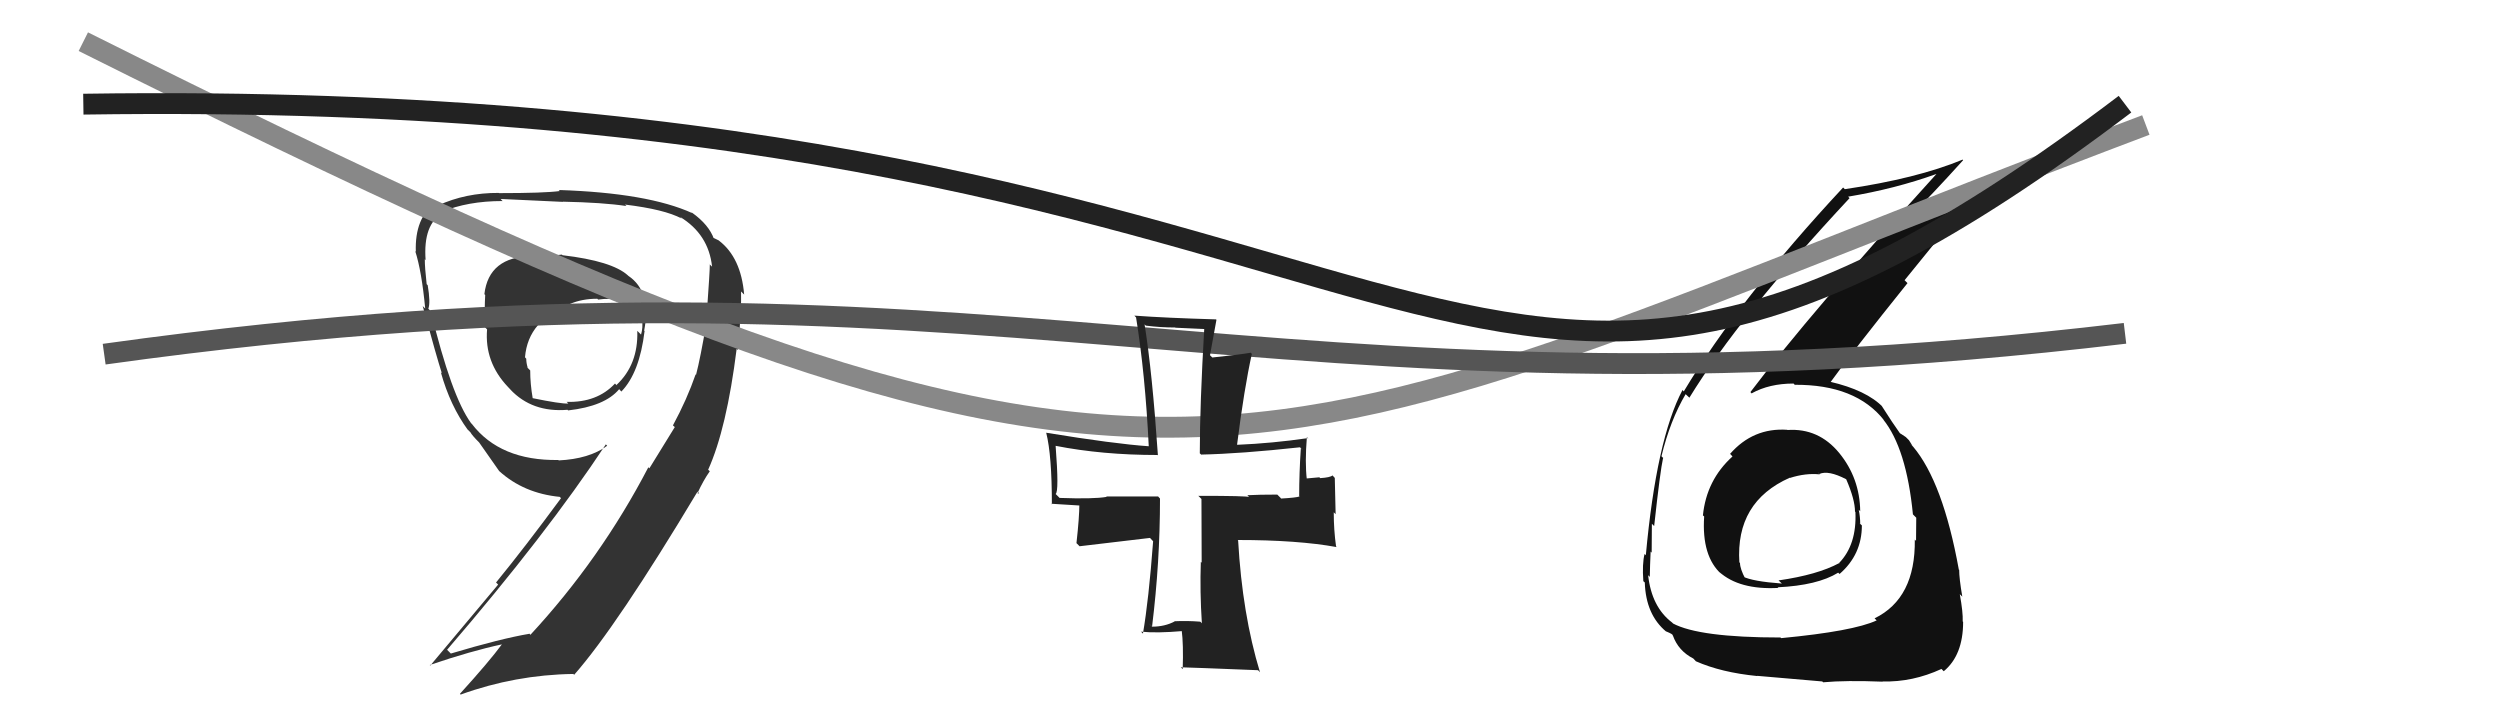
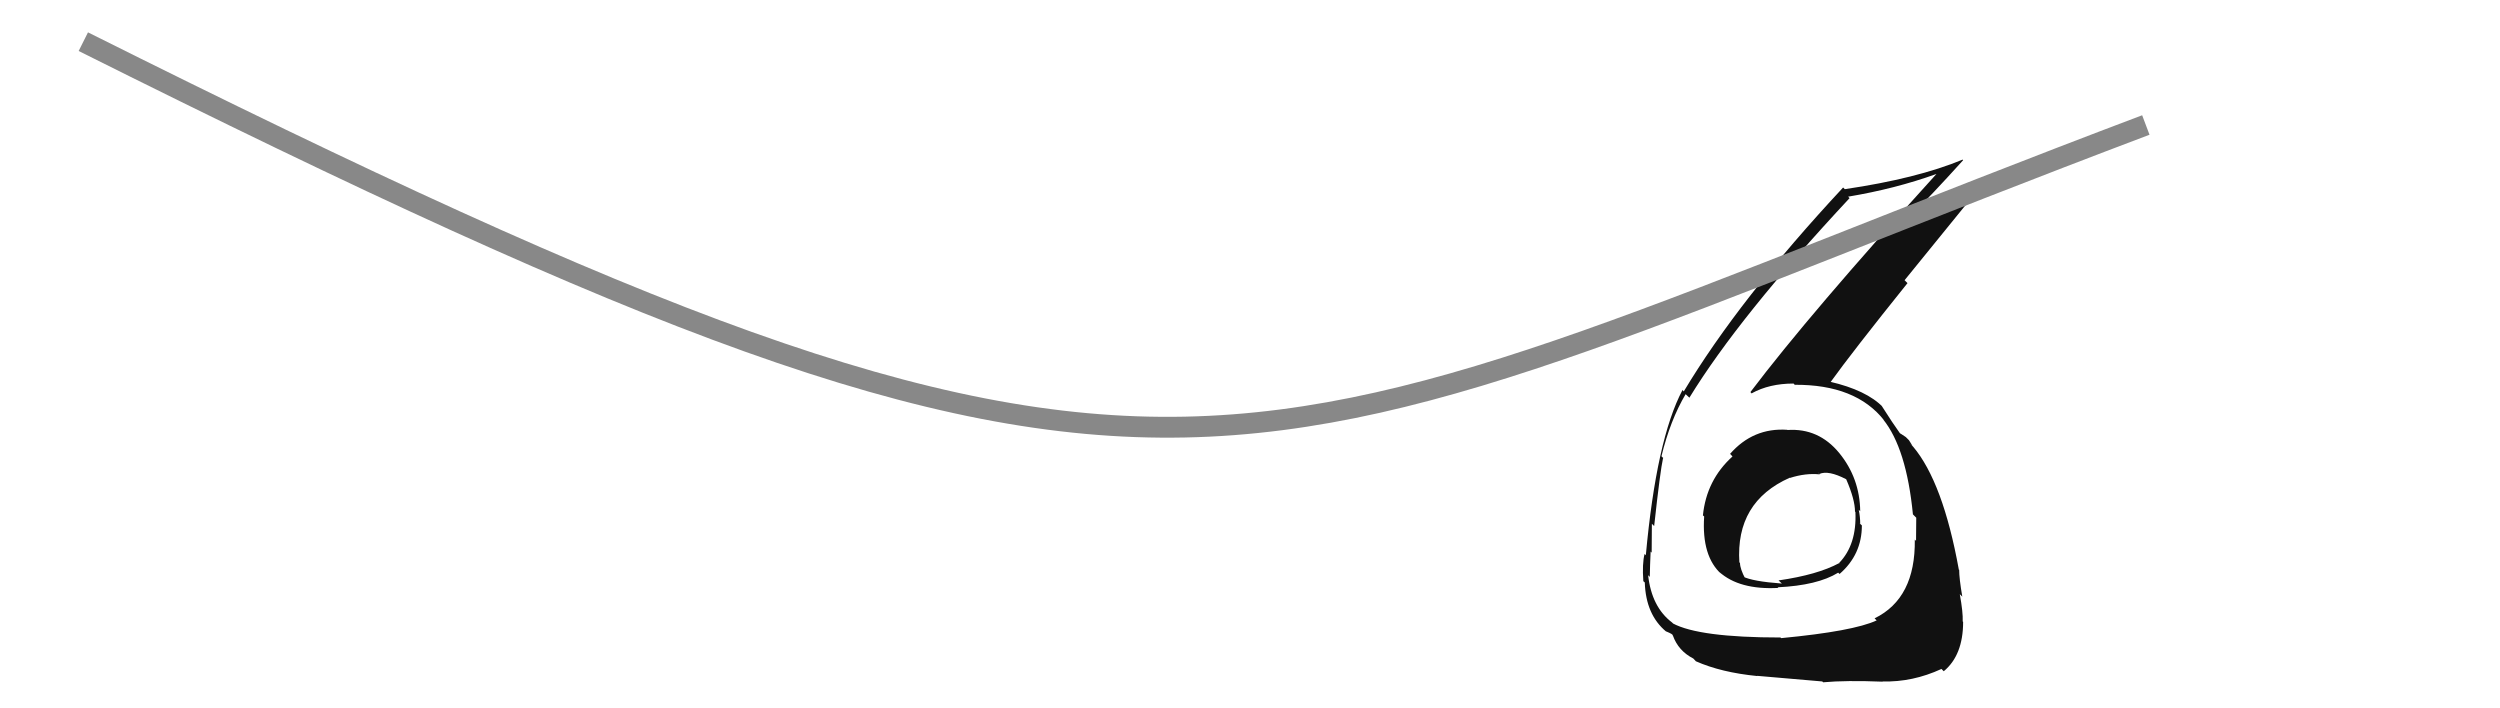
<svg xmlns="http://www.w3.org/2000/svg" width="120" height="34" viewBox="0,0,120,34">
  <path fill="#111" d="M85.75 20.59L85.87 20.71L85.79 20.63Q84.15 20.52 83.04 21.79L83.06 21.80L83.16 21.91Q81.91 23.04 81.74 24.74L81.74 24.74L81.80 24.79Q81.67 26.71 82.64 27.57L82.54 27.47L82.52 27.45Q83.49 28.32 85.36 28.22L85.34 28.20L85.33 28.19Q87.24 28.10 88.23 27.49L88.20 27.46L88.30 27.55Q89.37 26.62 89.37 25.22L89.24 25.10L89.29 25.14Q89.29 24.81 89.22 24.47L89.13 24.38L89.29 24.54Q89.27 22.95 88.28 21.74L88.40 21.86L88.28 21.74Q87.29 20.54 85.80 20.64ZM85.46 30.60L85.49 30.63L85.46 30.60Q81.55 30.60 80.29 29.92L80.37 29.99L80.26 29.88Q79.28 29.14 79.11 27.61L79.29 27.79L79.19 27.69Q79.20 27.12 79.23 26.48L79.24 26.48L79.28 26.53Q79.29 25.55 79.29 25.14L79.23 25.08L79.40 25.25Q79.69 22.59 79.83 21.97L79.86 22.01L79.75 21.90Q80.17 20.17 80.91 18.92L81.06 19.06L81.09 19.09Q83.48 15.19 88.78 9.51L88.70 9.43L88.71 9.44Q90.98 9.06 92.95 8.35L92.98 8.37L92.95 8.35Q86.87 15.05 84.02 18.82L84.13 18.94L84.08 18.88Q84.93 18.41 86.09 18.41L86.18 18.50L86.14 18.47Q89.08 18.45 90.44 20.18L90.40 20.14L90.39 20.13Q91.51 21.52 91.82 24.69L91.99 24.86L91.98 24.84Q91.97 25.42 91.97 25.96L91.95 25.94L91.91 25.90Q91.95 28.72 89.98 29.68L90.01 29.71L90.08 29.78Q88.96 30.30 85.50 30.63ZM87.54 32.78L87.44 32.68L87.51 32.75Q88.60 32.65 90.37 32.72L90.36 32.71L90.36 32.71Q91.80 32.75 93.19 32.11L93.23 32.15L93.30 32.22Q94.23 31.45 94.23 29.85L94.22 29.84L94.21 29.83Q94.23 29.40 94.07 28.52L94.14 28.59L94.19 28.64Q94.04 27.76 94.04 27.35L93.99 27.30L94.02 27.32Q93.26 23.14 91.83 21.44L91.66 21.27L91.80 21.40Q91.76 21.33 91.63 21.13L91.48 20.98L91.27 20.84L91.17 20.78L91.22 20.83Q90.86 20.33 90.32 19.48L90.28 19.44L90.39 19.55Q89.60 18.73 87.83 18.32L87.85 18.34L87.86 18.35Q88.91 16.89 91.56 13.59L91.42 13.45L95.23 8.76L95.29 8.82Q93.92 9.62 91.77 10.30L91.77 10.29L91.77 10.29Q92.63 9.46 94.23 7.69L94.22 7.68L94.21 7.66Q92.02 8.57 88.55 9.08L88.55 9.08L88.47 9.00Q83.47 14.37 80.82 18.79L80.76 18.72L80.76 18.72Q79.51 21.08 79.00 26.65L78.89 26.54L78.94 26.59Q78.82 27.05 78.88 27.90L78.91 27.92L78.95 27.96Q79.00 29.51 79.98 30.32L79.97 30.31L79.98 30.31Q80.32 30.45 80.28 30.49L80.30 30.50L80.30 30.51Q80.56 31.24 81.28 31.61L81.42 31.76L81.40 31.74Q82.62 32.28 84.35 32.45L84.41 32.51L84.34 32.44Q84.34 32.44 87.47 32.71ZM87.25 22.67L87.30 22.71L87.33 22.75Q87.76 22.56 88.61 23.00L88.74 23.14L88.62 23.01Q89.04 23.98 89.04 24.56L89.06 24.57L89.06 24.58Q89.13 26.14 88.28 27.02L88.32 27.07L88.28 27.03Q87.24 27.59 85.37 27.86L85.37 27.86L85.53 28.01Q84.13 27.91 83.65 27.67L83.77 27.79L83.78 27.79Q83.52 27.30 83.52 27.02L83.45 26.96L83.49 27.00Q83.30 24.09 85.91 22.93L86.03 23.05L85.92 22.94Q86.67 22.70 87.35 22.77Z" />
-   <path fill="#333" d="M27.03 12.28L26.97 12.22L25.61 12.36L25.54 12.29Q23.46 12.32 23.25 14.12L23.30 14.17L23.29 14.15Q23.25 14.83 23.28 15.71L23.37 15.80L23.38 15.81Q23.25 17.38 24.38 18.57L24.55 18.75L24.49 18.69Q25.54 19.81 27.24 19.67L27.34 19.77L27.27 19.70Q29.04 19.50 29.72 18.68L29.82 18.79L29.83 18.79Q30.70 17.89 30.94 15.89L30.99 15.95L30.92 15.87Q31.28 13.99 30.16 13.24L30.18 13.26L30.14 13.22Q29.38 12.53 27.00 12.25ZM32.38 20.49L32.39 20.50L31.17 22.48L31.12 22.43Q28.83 26.83 25.46 30.47L25.36 30.36L25.42 30.42Q24.05 30.65 21.64 31.37L21.54 31.27L21.46 31.19Q26.25 25.62 29.08 21.33L29.14 21.39L29.14 21.40Q28.28 22.03 26.81 22.10L26.82 22.10L26.80 22.08Q24.01 22.12 22.65 20.35L22.72 20.42L22.61 20.31Q21.67 19.02 20.68 14.94L20.66 14.92L20.56 14.82Q20.67 14.52 20.53 13.69L20.56 13.72L20.48 13.64Q20.39 12.85 20.39 12.44L20.45 12.51L20.43 12.49Q20.30 10.76 21.26 10.22L21.36 10.33L21.21 10.17Q22.45 9.65 24.12 9.65L24.15 9.68L24.03 9.55Q27.02 9.69 27.02 9.69L26.95 9.62L27.00 9.68Q28.95 9.72 30.07 9.89L29.90 9.72L30.00 9.82Q31.90 10.05 32.72 10.49L32.63 10.40L32.64 10.41Q34.01 11.24 34.18 12.80L34.00 12.63L34.07 12.70Q34.08 12.91 33.91 15.29L33.91 15.29L33.94 15.32Q33.61 17.24 33.41 17.99L33.30 17.88L33.39 17.97Q32.98 19.16 32.30 20.42ZM34.00 22.55L34.03 22.58L33.99 22.55Q34.88 20.58 35.36 16.74L35.36 16.74L35.42 16.80Q35.60 14.77 35.57 13.99L35.67 14.09L35.72 14.14Q35.57 12.36 34.51 11.55L34.50 11.54L34.19 11.39L34.27 11.47Q34.03 10.79 33.22 10.21L33.16 10.16L33.23 10.23Q31.10 9.26 26.82 9.12L26.83 9.13L26.87 9.17Q26.13 9.27 23.95 9.27L23.85 9.17L23.94 9.26Q22.36 9.25 21.03 9.86L20.94 9.76L20.90 9.73Q19.90 10.46 19.96 12.09L20.04 12.17L19.93 12.05Q20.24 13.01 20.41 14.81L20.37 14.77L20.29 14.69Q20.97 17.18 21.21 17.92L21.23 17.94L21.16 17.87Q21.61 19.48 22.46 20.64L22.45 20.62L22.58 20.75Q22.66 20.90 23.00 21.24L23.10 21.34L23.00 21.24Q23.39 21.80 23.96 22.61L23.95 22.60L23.96 22.61Q25.14 23.68 26.87 23.85L26.99 23.98L26.93 23.91Q25.20 26.26 23.81 27.96L23.91 28.06L20.65 31.95L20.63 31.92Q22.63 31.24 24.09 30.93L24.09 30.93L24.09 30.93Q23.47 31.77 22.08 33.30L22.09 33.32L22.11 33.34Q24.73 32.39 27.52 32.35L27.54 32.37L27.56 32.39Q29.61 30.06 33.48 23.60L33.56 23.67L33.51 23.69L33.48 23.67Q33.76 23.06 34.07 22.62ZM28.60 14.27L28.64 14.31L28.71 14.38Q29.28 14.30 29.69 14.40L29.54 14.25L29.67 14.39Q30.26 14.50 30.60 14.60L30.64 14.64L30.47 14.47Q30.71 14.94 30.77 15.32L30.77 15.31L30.82 15.36Q30.87 15.72 30.77 16.06L30.59 15.88L30.59 15.89Q30.64 17.50 29.59 18.48L29.65 18.55L29.52 18.41Q28.66 19.33 27.20 19.29L27.28 19.37L27.28 19.37Q26.92 19.39 25.56 19.11L25.56 19.11L25.57 19.12Q25.45 18.43 25.45 17.78L25.29 17.62L25.33 17.65Q25.26 17.42 25.26 17.22L25.27 17.23L25.20 17.15Q25.35 15.33 27.39 14.62L27.36 14.59L27.36 14.59Q27.93 14.34 28.67 14.34Z" />
  <path d="M4 2 C58 29,58 23,103 6" stroke="#888" fill="none" />
-   <path d="M5 17 C48 11,60 21,102 16" stroke="#555" fill="none" />
-   <path fill="#222" d="M57.63 29.85L57.67 29.89L57.61 29.84Q56.98 29.79 56.37 29.82L56.43 29.88L56.38 29.83Q55.91 30.08 55.30 30.08L55.14 29.92L55.30 30.07Q55.68 26.99 55.68 23.93L55.58 23.82L55.58 23.83Q53.92 23.83 53.10 23.83L53.16 23.89L53.12 23.85Q52.49 23.96 50.86 23.90L50.86 23.90L50.67 23.71Q50.84 23.61 50.67 21.40L50.70 21.43L50.67 21.40Q52.91 21.84 55.56 21.84L55.56 21.84L55.58 21.86Q55.31 17.88 54.94 15.57L54.90 15.53L55.00 15.63Q55.70 15.72 56.41 15.72L56.42 15.73L57.95 15.80L57.81 15.66Q57.59 19.45 57.59 21.76L57.70 21.86L57.65 21.82Q59.55 21.78 62.40 21.47L62.54 21.61L62.44 21.52Q62.36 22.72 62.36 23.81L62.44 23.89L62.38 23.83Q62.21 23.89 61.49 23.93L61.47 23.90L61.31 23.74Q60.42 23.74 59.88 23.77L59.89 23.79L59.96 23.86Q59.90 23.80 57.52 23.80L57.67 23.95L57.68 27.01L57.64 26.97Q57.59 28.39 57.69 29.92ZM62.90 21.16L62.80 21.05L62.78 21.03Q61.06 21.28 59.39 21.35L59.40 21.36L59.38 21.34Q59.72 18.65 60.09 16.98L60.07 16.97L60.04 16.93Q59.45 17.03 58.19 17.16L58.08 17.05L58.39 15.35L58.37 15.33Q55.95 15.26 54.45 15.15L54.59 15.30L54.53 15.23Q54.97 17.95 55.14 21.42L55.24 21.51L55.14 21.42Q53.51 21.31 50.21 20.77L50.38 20.94L50.22 20.78Q50.49 21.86 50.49 24.21L50.46 24.18L51.91 24.27L51.81 24.17Q51.81 24.82 51.67 26.07L51.82 26.22L55.20 25.82L55.35 25.98Q55.14 28.79 54.86 30.42L54.88 30.43L54.77 30.32Q55.52 30.40 56.78 30.29L56.66 30.18L56.72 30.24Q56.81 30.93 56.77 32.12L56.72 32.07L56.68 32.03Q57.16 32.04 60.39 32.17L60.36 32.14L60.48 32.27Q59.63 29.48 59.43 25.94L59.35 25.86L59.41 25.92Q62.29 25.92 64.16 26.26L64.15 26.25L64.13 26.22Q64.02 25.44 64.02 24.59L64.11 24.68L64.07 22.94L63.96 22.82Q63.85 22.92 63.37 22.95L63.33 22.91L62.67 22.97L62.73 23.03Q62.63 22.21 62.73 20.98Z" />
-   <path d="M4 5 C71 4,69 30,102 5" stroke="#222" fill="none" />
</svg>